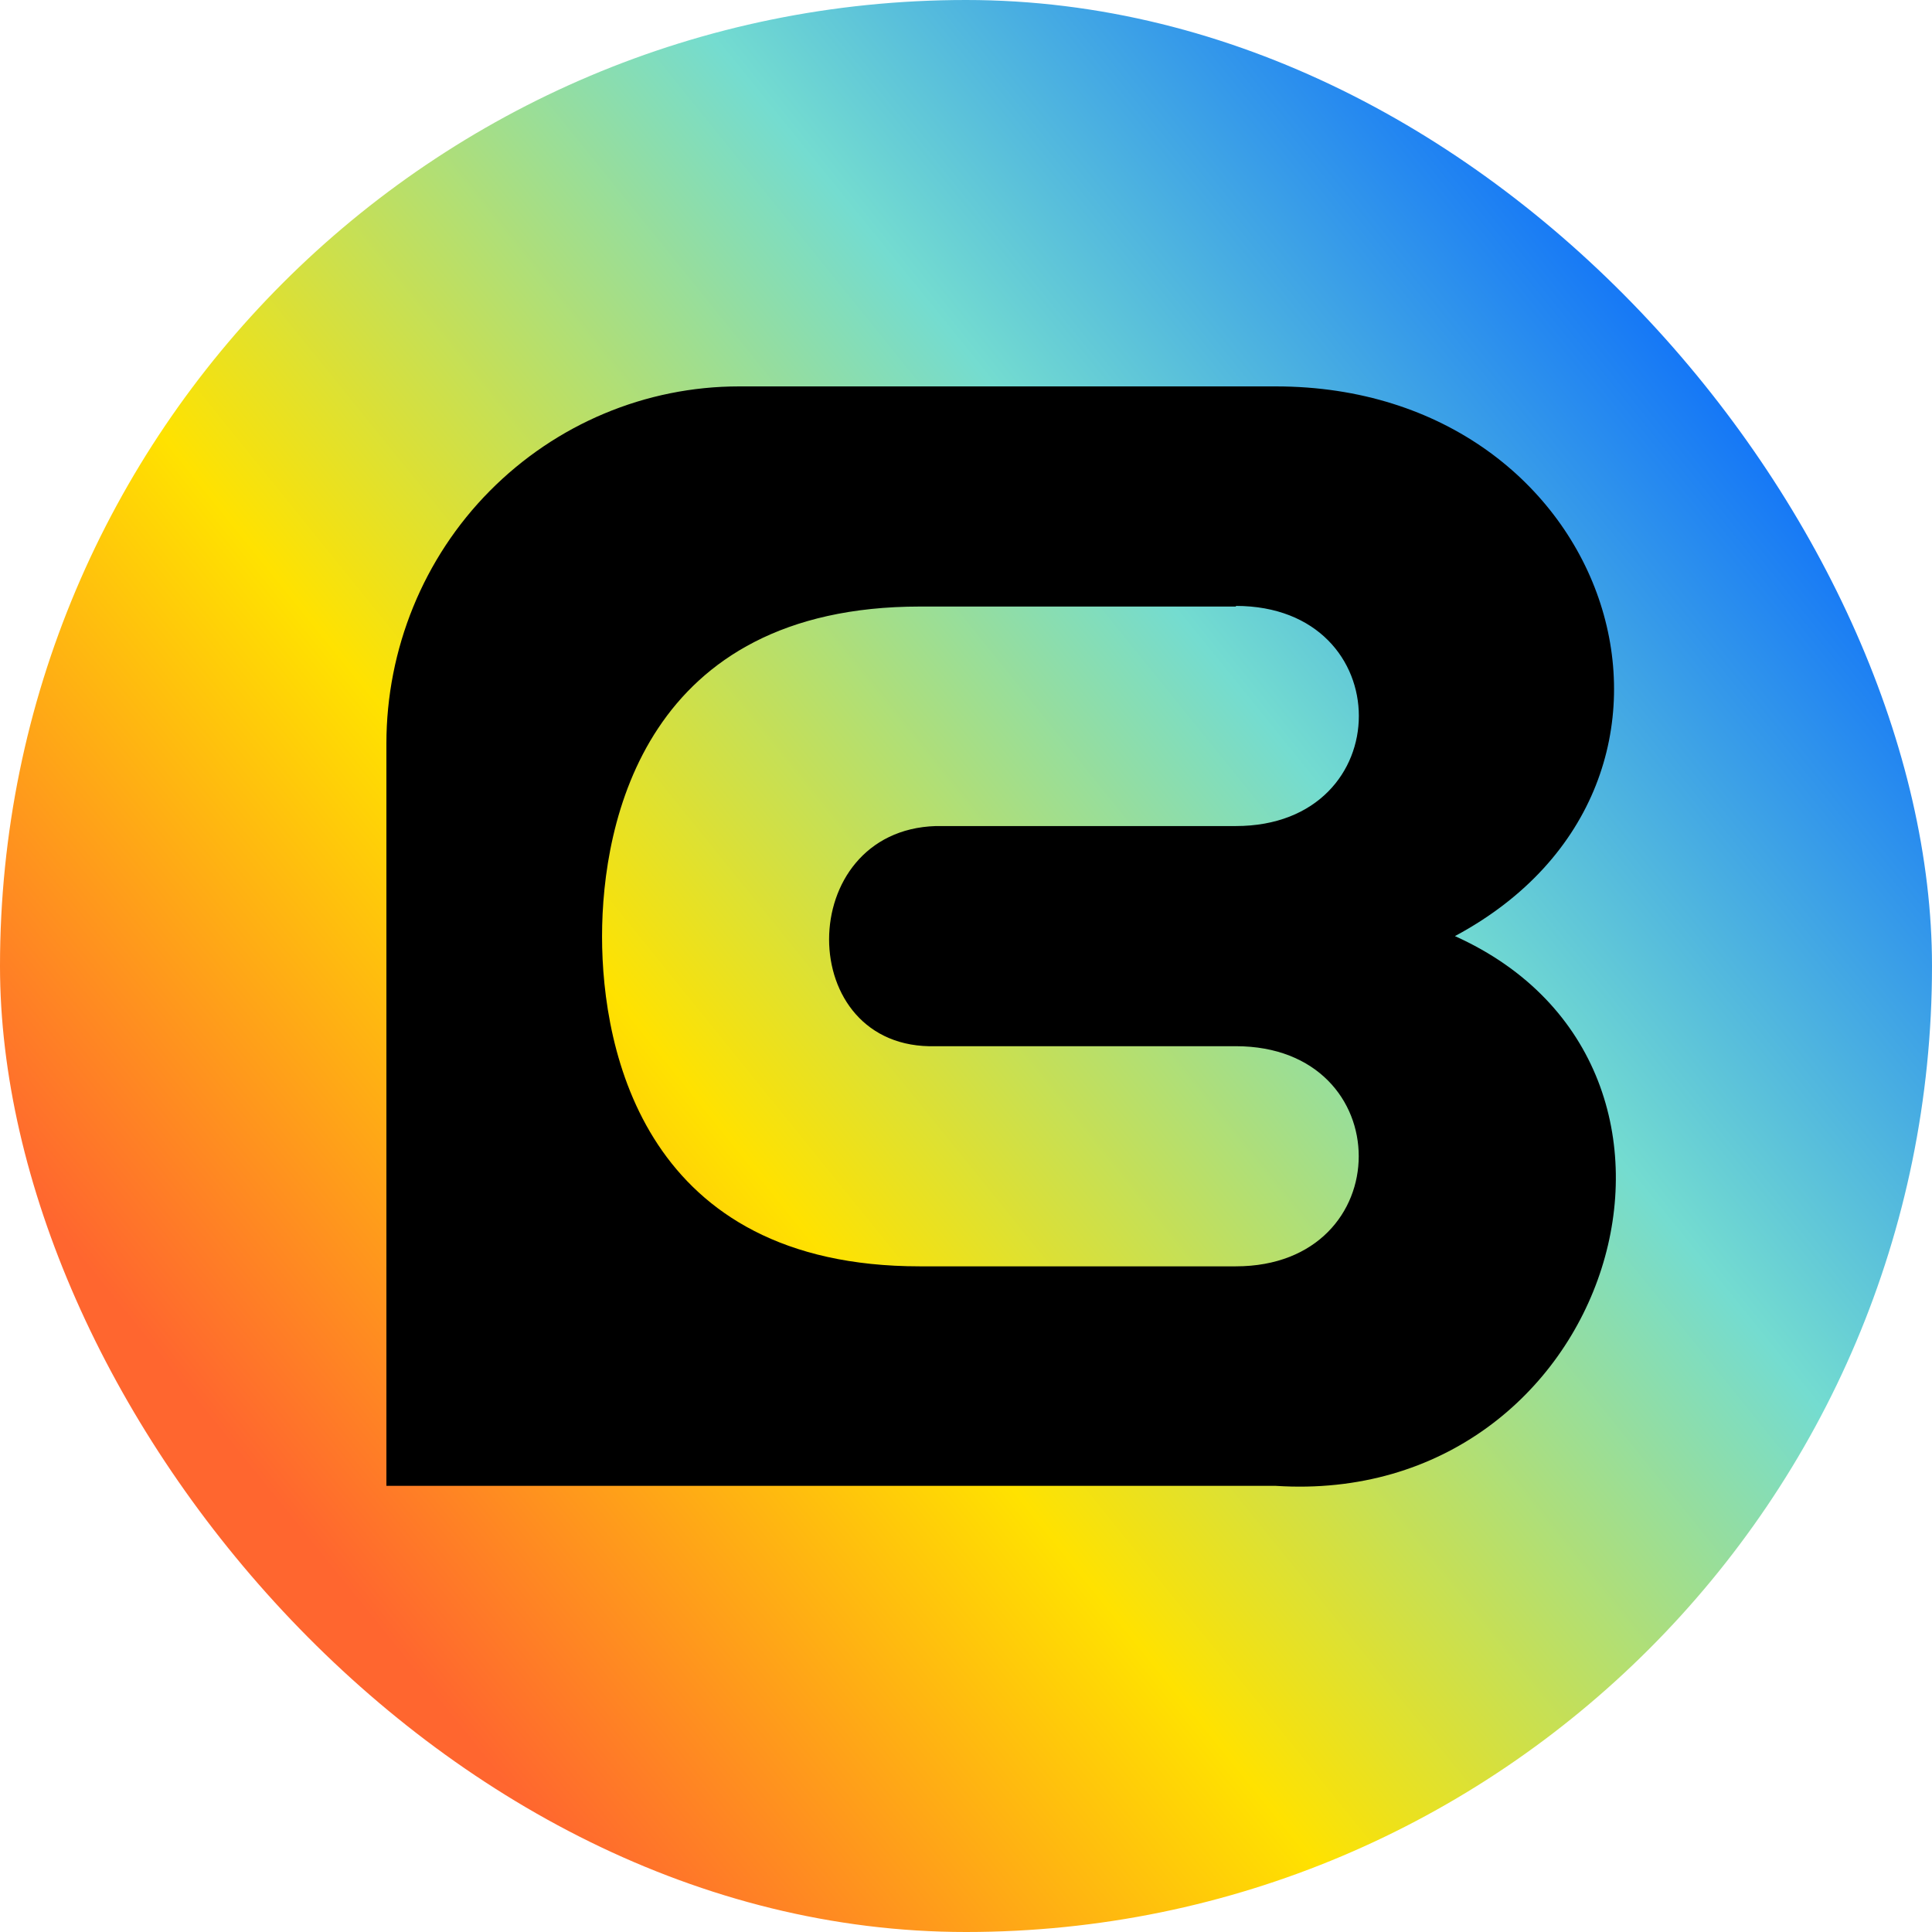
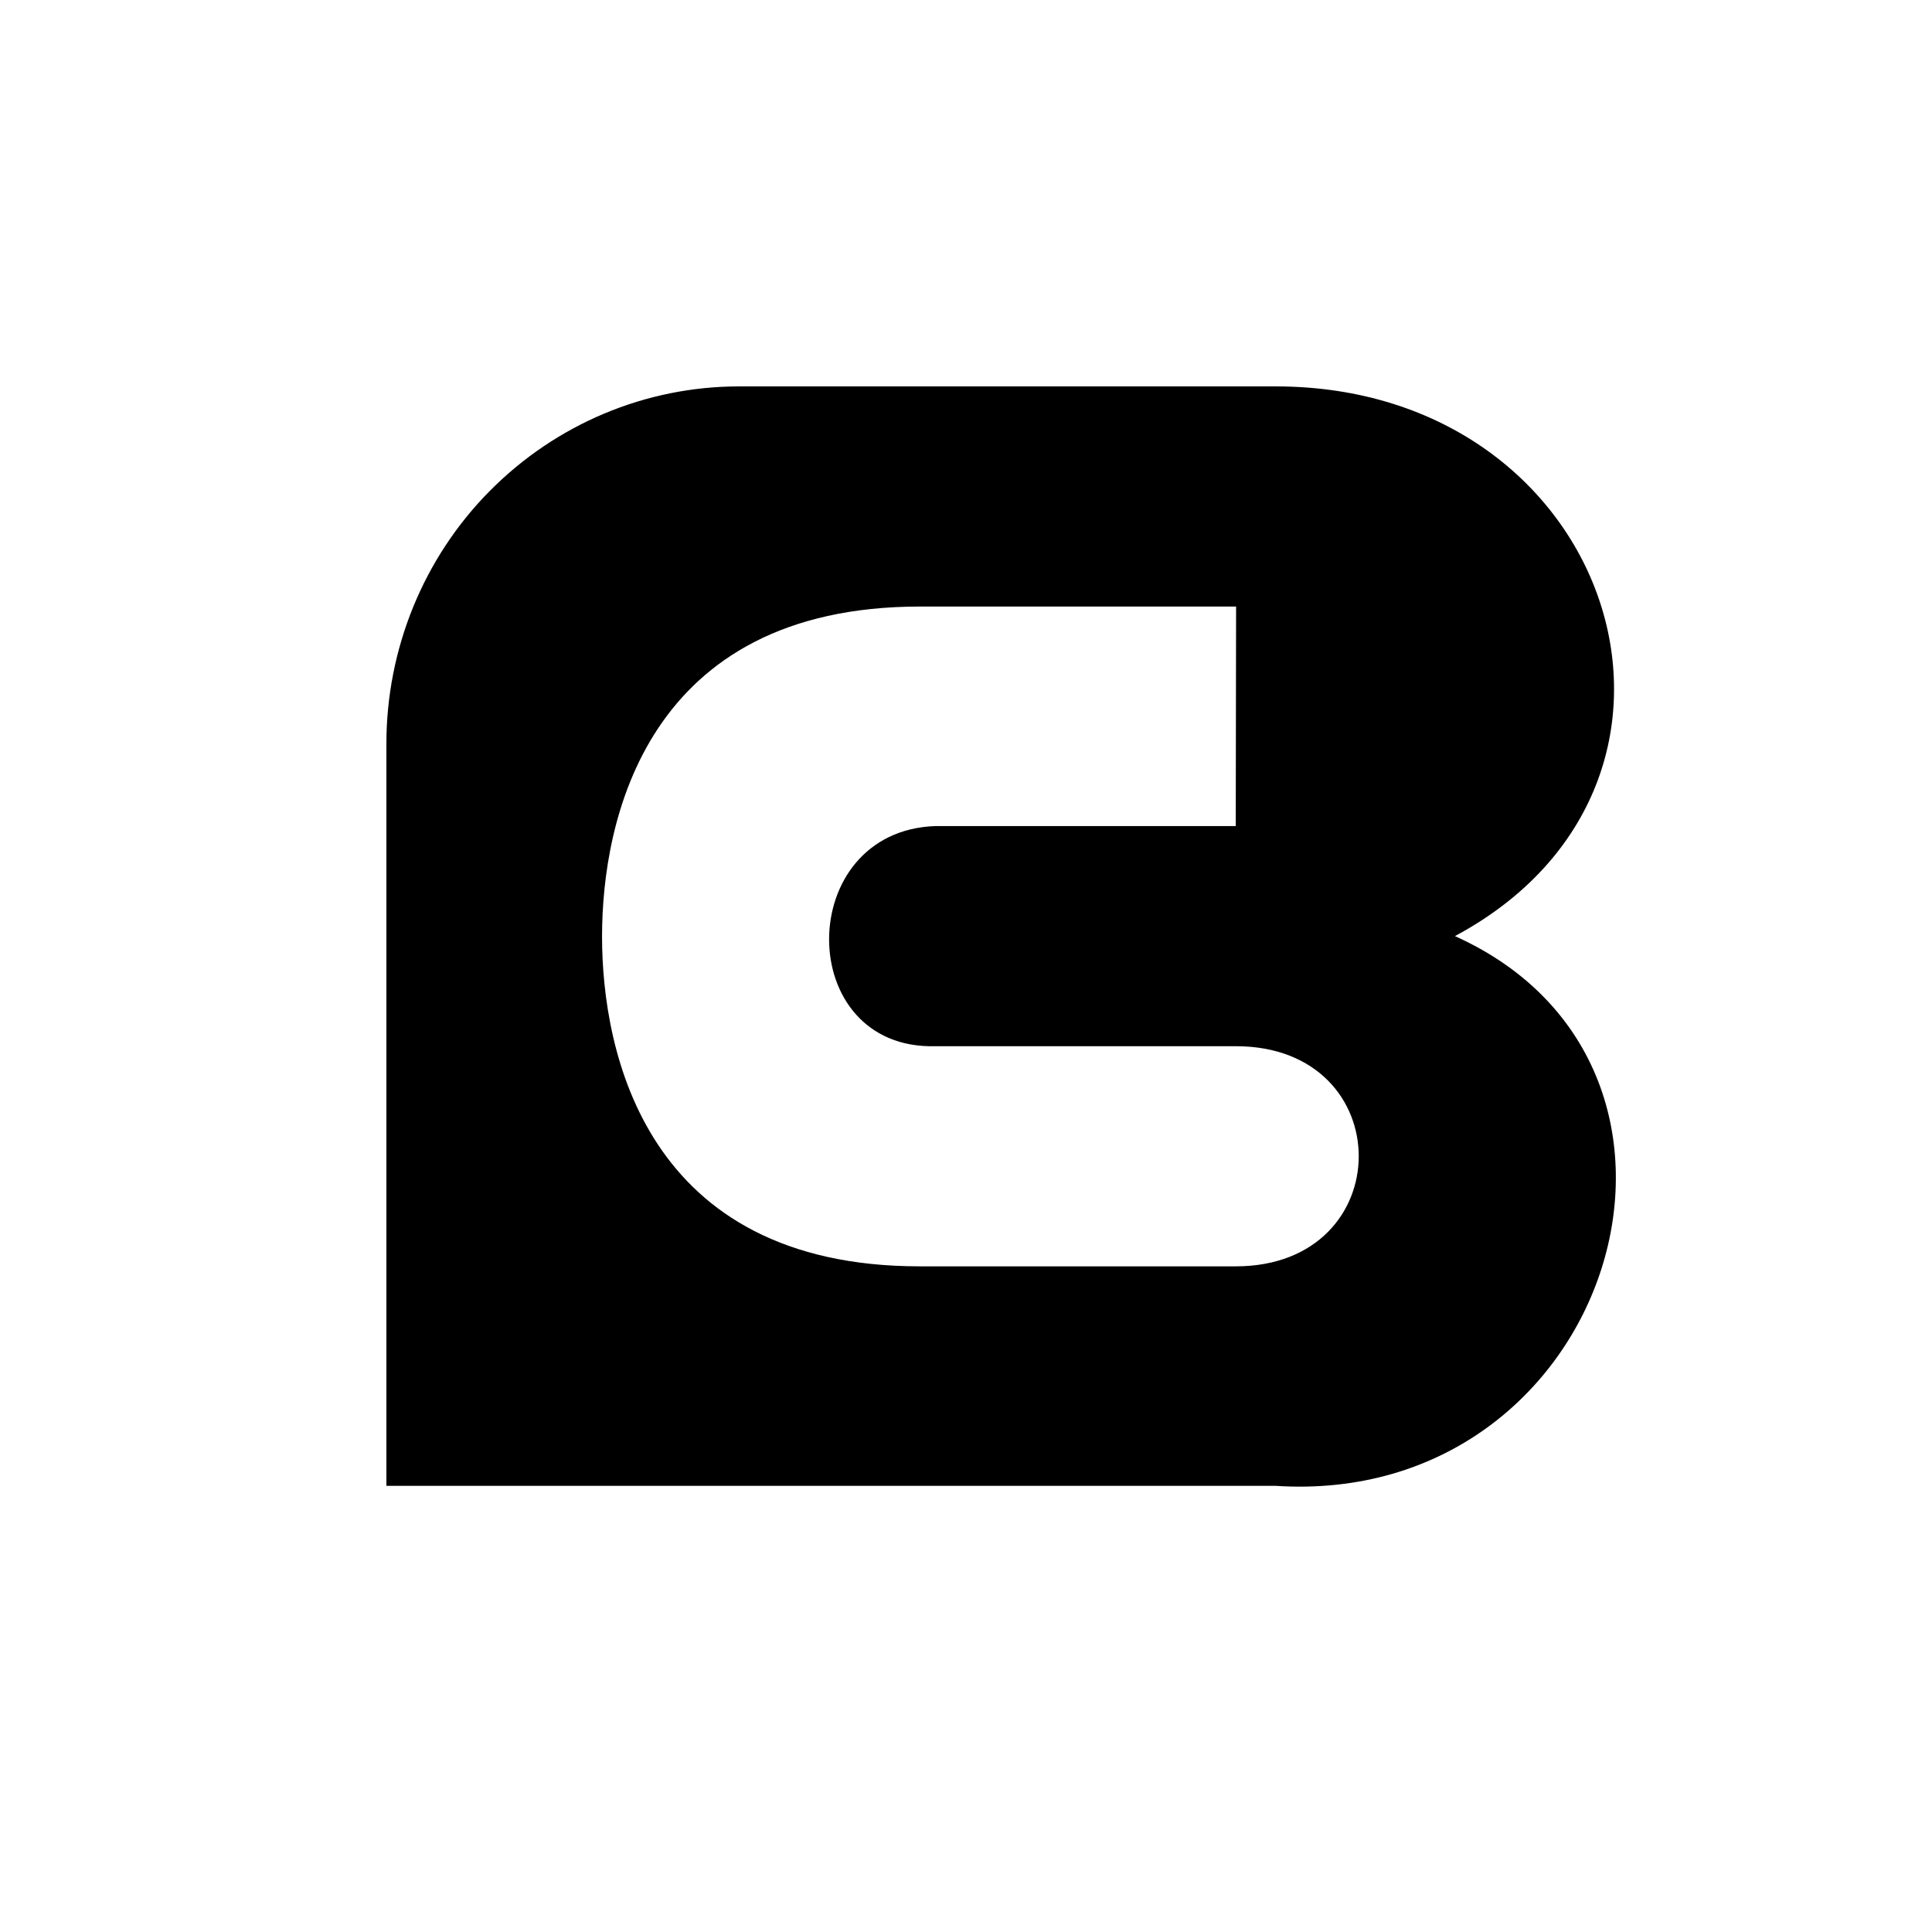
<svg xmlns="http://www.w3.org/2000/svg" width="55" height="55" viewBox="0 0 55 55" fill="none">
-   <rect width="55" height="55" rx="27.5" fill="url(#paint0_linear_20067_3704)" />
-   <path fill-rule="evenodd" clip-rule="evenodd" d="M36.316 11C45.991 11 49.592 22.27 41.419 26.649C49.766 30.406 45.899 42.922 36.316 42.299H11V21.17C11 18.477 12.054 15.883 13.941 13.978C15.829 12.072 18.376 11 21.042 11H36.316ZM35.189 17.267H26.191C18.385 17.267 17.139 23.369 17.139 26.659C17.139 29.948 18.376 36.05 26.182 36.05H35.179C39.843 36.05 39.852 29.783 35.179 29.783H26.64C22.59 29.902 22.59 23.644 26.64 23.516H35.179C39.852 23.516 39.852 17.249 35.179 17.249L35.189 17.267Z" fill="black" />
+   <path fill-rule="evenodd" clip-rule="evenodd" d="M36.316 11C45.991 11 49.592 22.27 41.419 26.649C49.766 30.406 45.899 42.922 36.316 42.299H11V21.17C11 18.477 12.054 15.883 13.941 13.978C15.829 12.072 18.376 11 21.042 11H36.316ZM35.189 17.267H26.191C18.385 17.267 17.139 23.369 17.139 26.659C17.139 29.948 18.376 36.05 26.182 36.05H35.179C39.843 36.05 39.852 29.783 35.179 29.783H26.64C22.59 29.902 22.59 23.644 26.64 23.516H35.179L35.189 17.267Z" fill="black" />
  <defs>
    <linearGradient id="paint0_linear_20067_3704" x1="49.932" y1="7.057" x2="7.037" y2="41.708" gradientUnits="userSpaceOnUse">
      <stop stop-color="#0061FF" />
      <stop offset="0.35" stop-color="#74DCD0" />
      <stop offset="0.7" stop-color="#FFE200" />
      <stop offset="1" stop-color="#FF662F" />
    </linearGradient>
  </defs>
</svg>